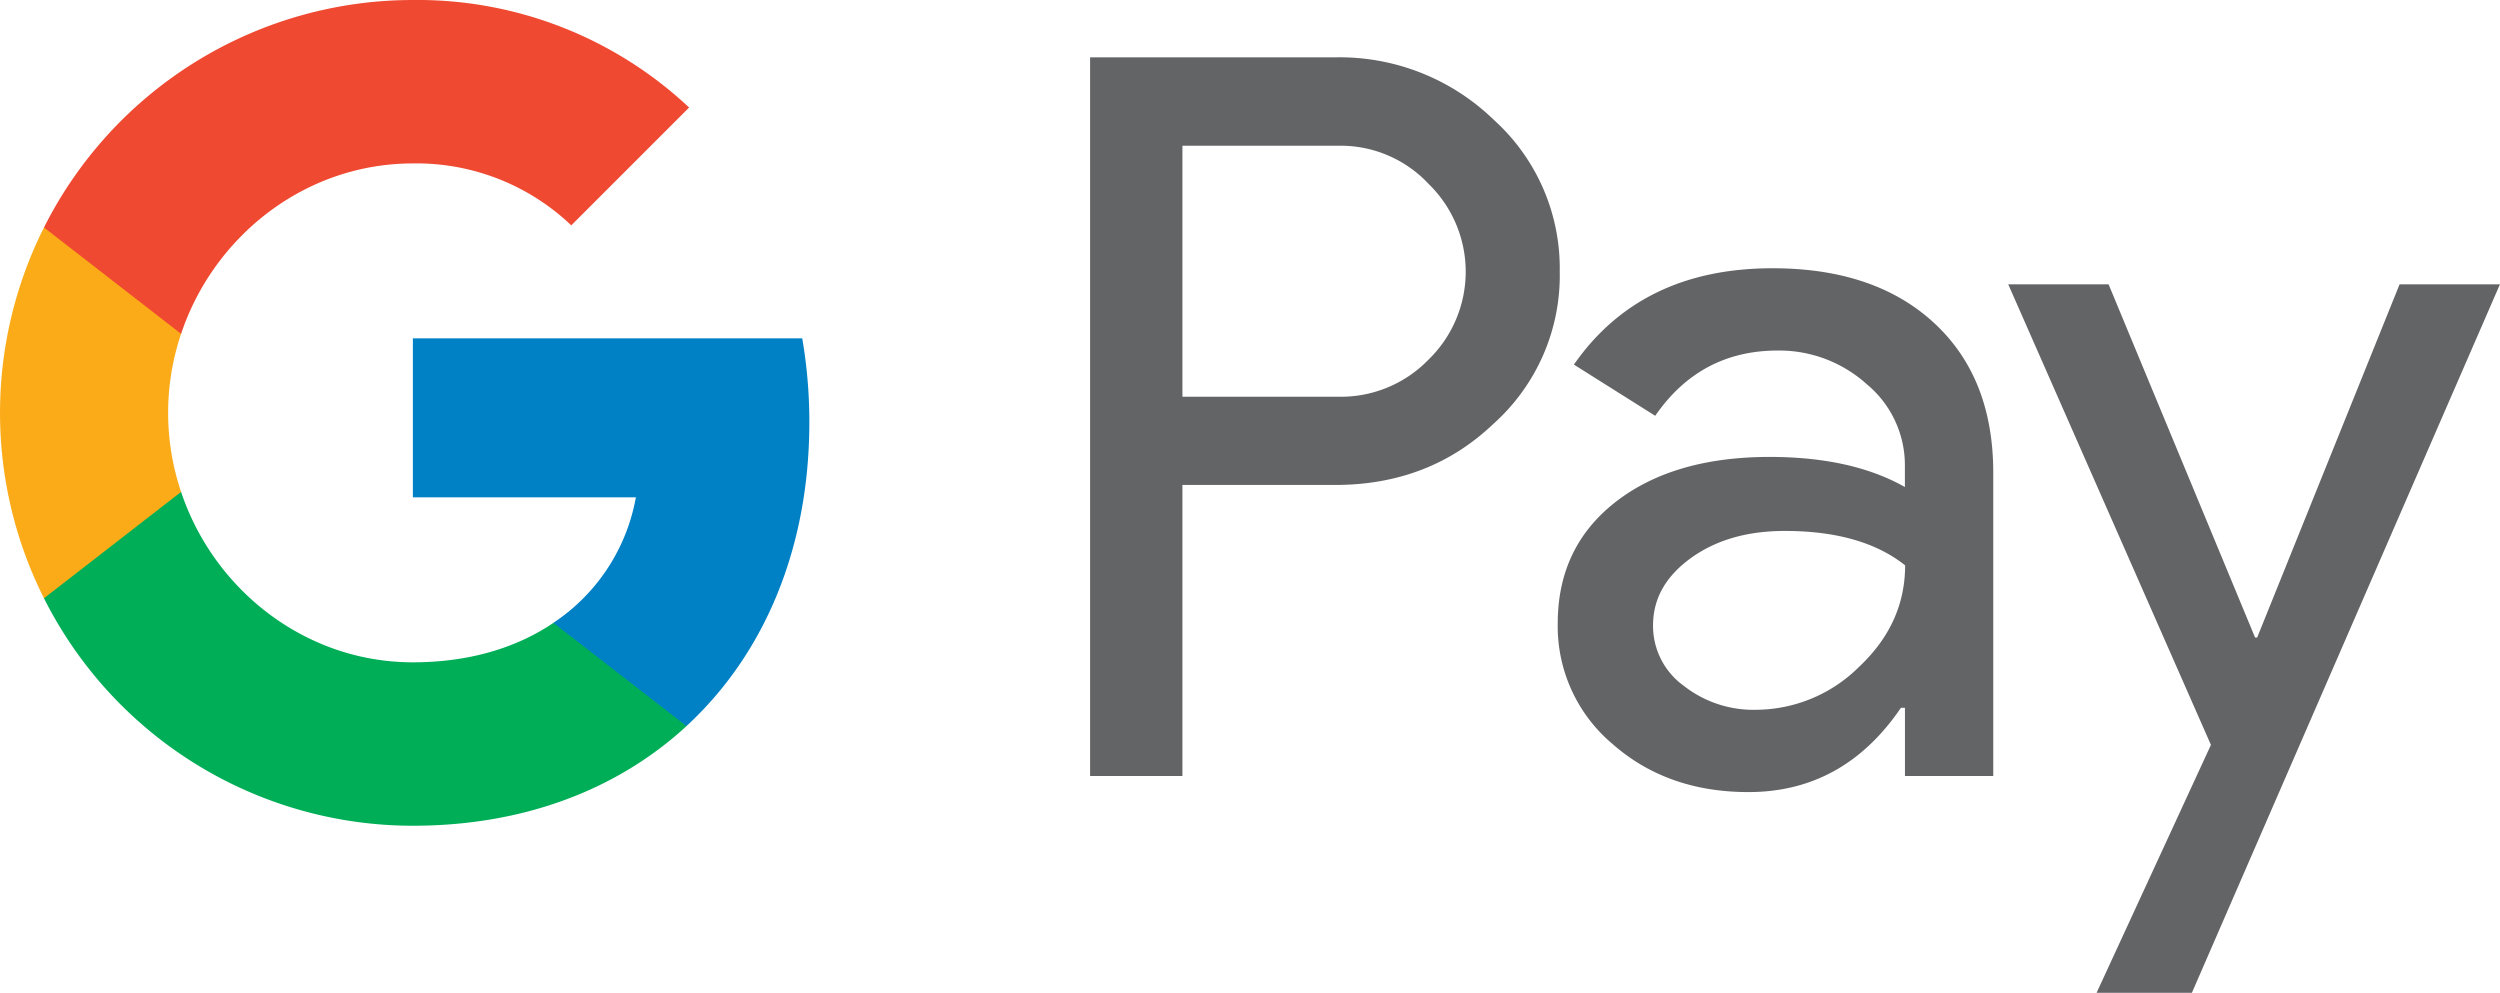
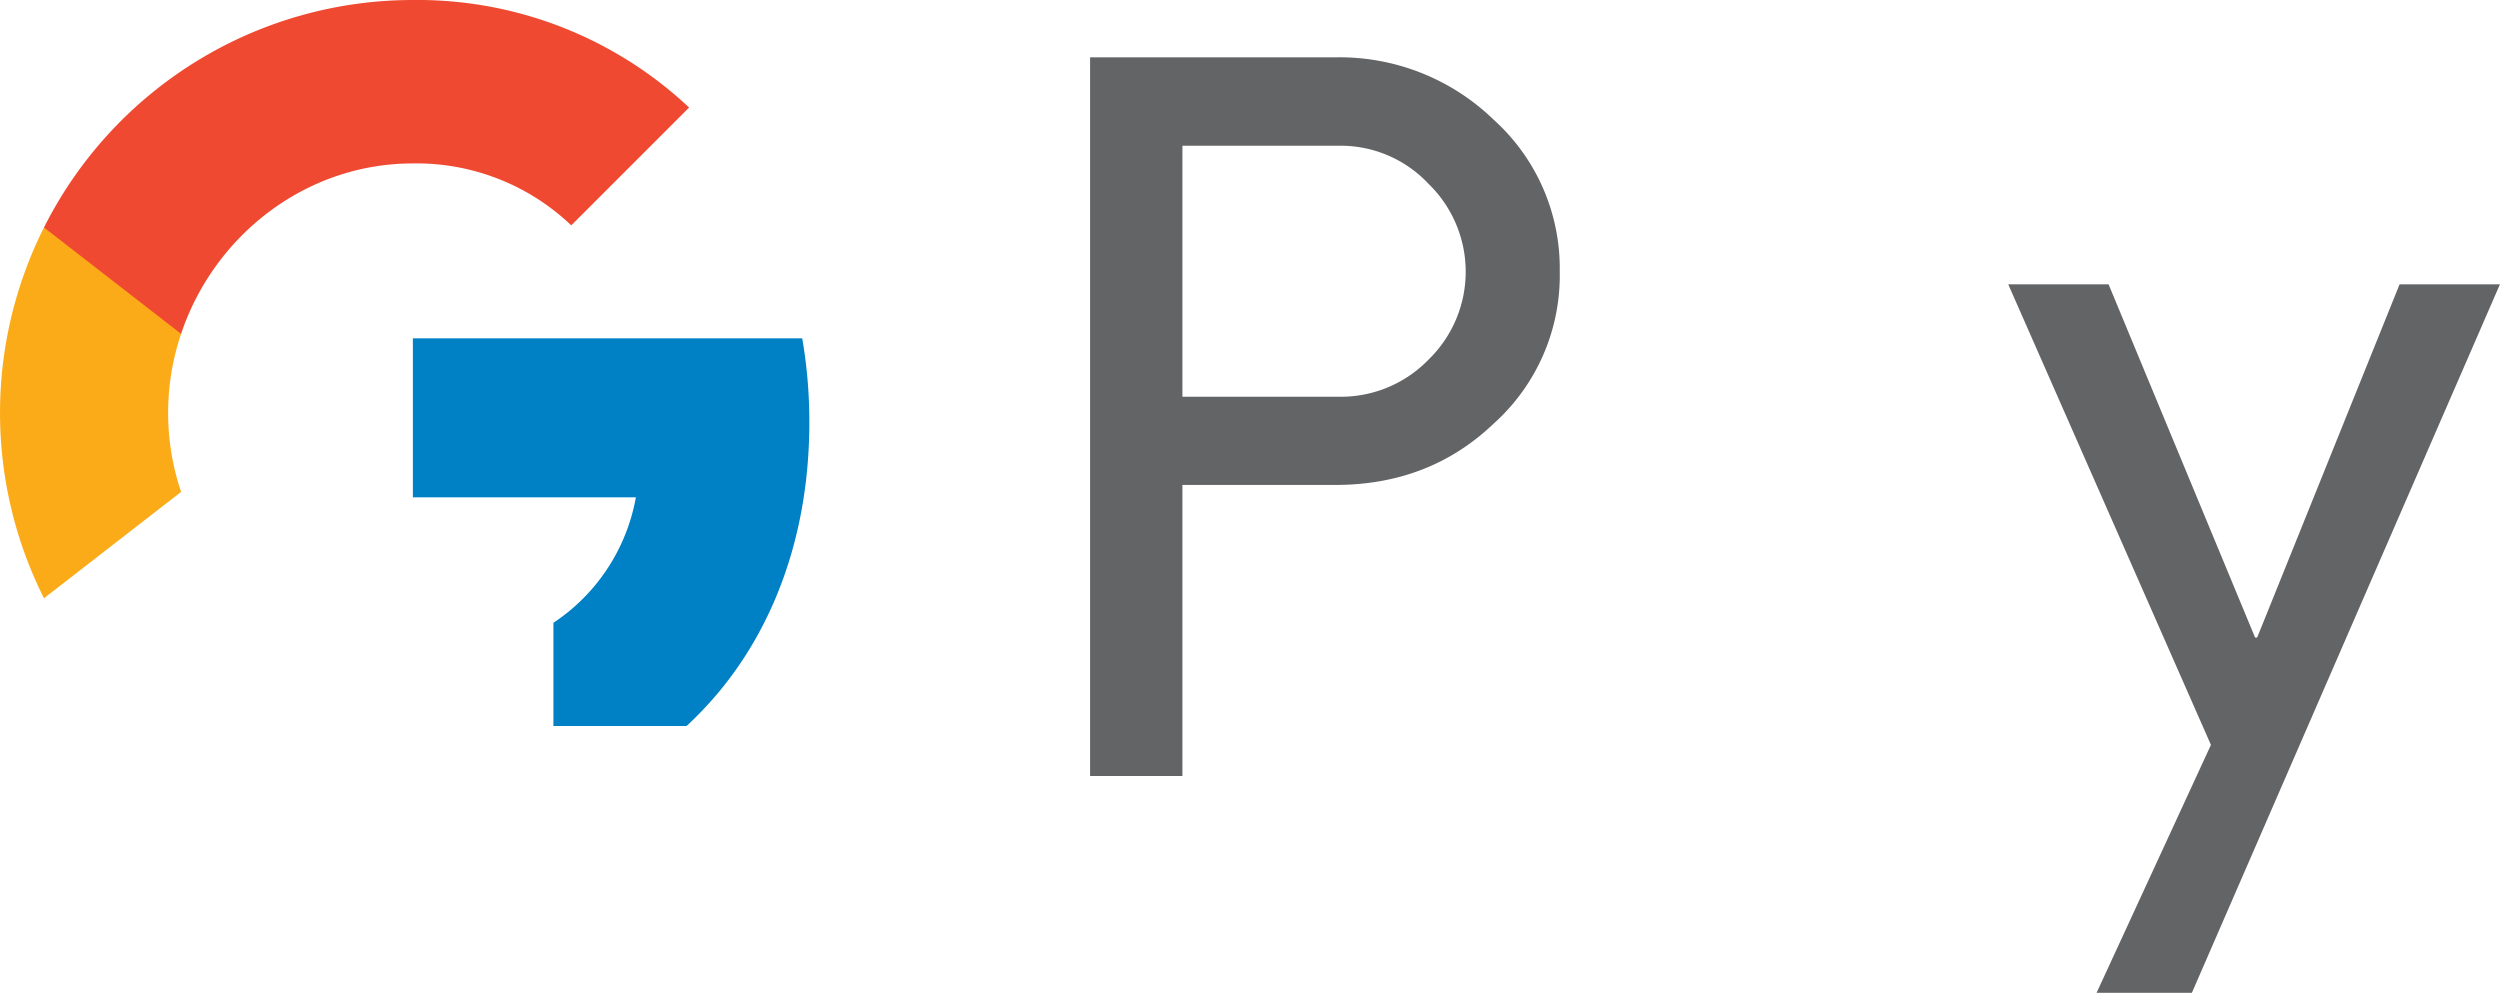
<svg xmlns="http://www.w3.org/2000/svg" viewBox="0 0 435.97 173.13">
  <defs>
    <style>.cls-1{fill:#636466;}.cls-2{fill:#0081c6;}.cls-3{fill:#00ae57;}.cls-4{fill:#fbab18;}.cls-5{fill:#f04931;}</style>
  </defs>
  <g id="Layer_2" data-name="Layer 2">
    <g id="Non-White_Background_Preview_For_preview_only_Turn_off_before_exporting_" data-name="Non-White Background Preview (For preview only, Turn off before exporting)">
      <path class="cls-1" d="M206.2,84.58v50.75H190.1V10h42.7a38.61,38.61,0,0,1,27.65,10.85A34.88,34.88,0,0,1,272,47.3a34.72,34.72,0,0,1-11.55,26.6q-11.2,10.68-27.65,10.67H206.2Zm0-59.15V69.18h27a21.28,21.28,0,0,0,15.93-6.48,21.36,21.36,0,0,0,0-30.63,21,21,0,0,0-15.93-6.65h-27Z" />
-       <path class="cls-1" d="M309.1,46.78q17.85,0,28.18,9.54T347.6,82.48v52.85H332.2v-11.9h-.7q-10,14.7-26.6,14.7-14.17,0-23.71-8.4a26.82,26.82,0,0,1-9.54-21q0-13.31,10.06-21.17t26.86-7.88q14.34,0,23.62,5.25V81.25A18.33,18.33,0,0,0,325.54,67,22.8,22.8,0,0,0,310,61.13q-13.49,0-21.35,11.38l-14.18-8.93Q286.17,46.78,309.1,46.78Zm-20.83,62.3a12.86,12.86,0,0,0,5.34,10.5,19.64,19.64,0,0,0,12.51,4.2,25.67,25.67,0,0,0,18.11-7.52q8-7.53,8-17.67-7.53-6-21-6-9.81,0-16.36,4.73C290.46,100.52,288.27,104.41,288.27,109.08Z" />
      <polygon class="cls-1" points="435.96 49.58 382.24 173.13 365.62 173.13 385.56 129.9 350.21 49.58 367.71 49.58 393.26 111.18 393.62 111.18 418.46 49.58 435.96 49.58" />
      <path class="cls-2" d="M141.14,73.64A85.79,85.79,0,0,0,139.9,59H72V86.73h38.89a33.33,33.33,0,0,1-14.38,21.88v18h23.21C133.31,114.08,141.14,95.55,141.14,73.64Z" />
-       <path class="cls-3" d="M72,144c19.43,0,35.79-6.38,47.72-17.38l-23.21-18C90.05,113,81.73,115.5,72,115.5c-18.78,0-34.72-12.66-40.42-29.72H7.67v18.55A72,72,0,0,0,72,144Z" />
      <path class="cls-4" d="M31.58,85.78a43.14,43.14,0,0,1,0-27.56V39.67H7.67a72,72,0,0,0,0,64.66Z" />
      <path class="cls-5" d="M72,28.5A39.09,39.09,0,0,1,99.62,39.3h0l20.55-20.55A69.18,69.18,0,0,0,72,0,72,72,0,0,0,7.67,39.67L31.58,58.22C37.28,41.16,53.22,28.5,72,28.5Z" />
    </g>
  </g>
</svg>